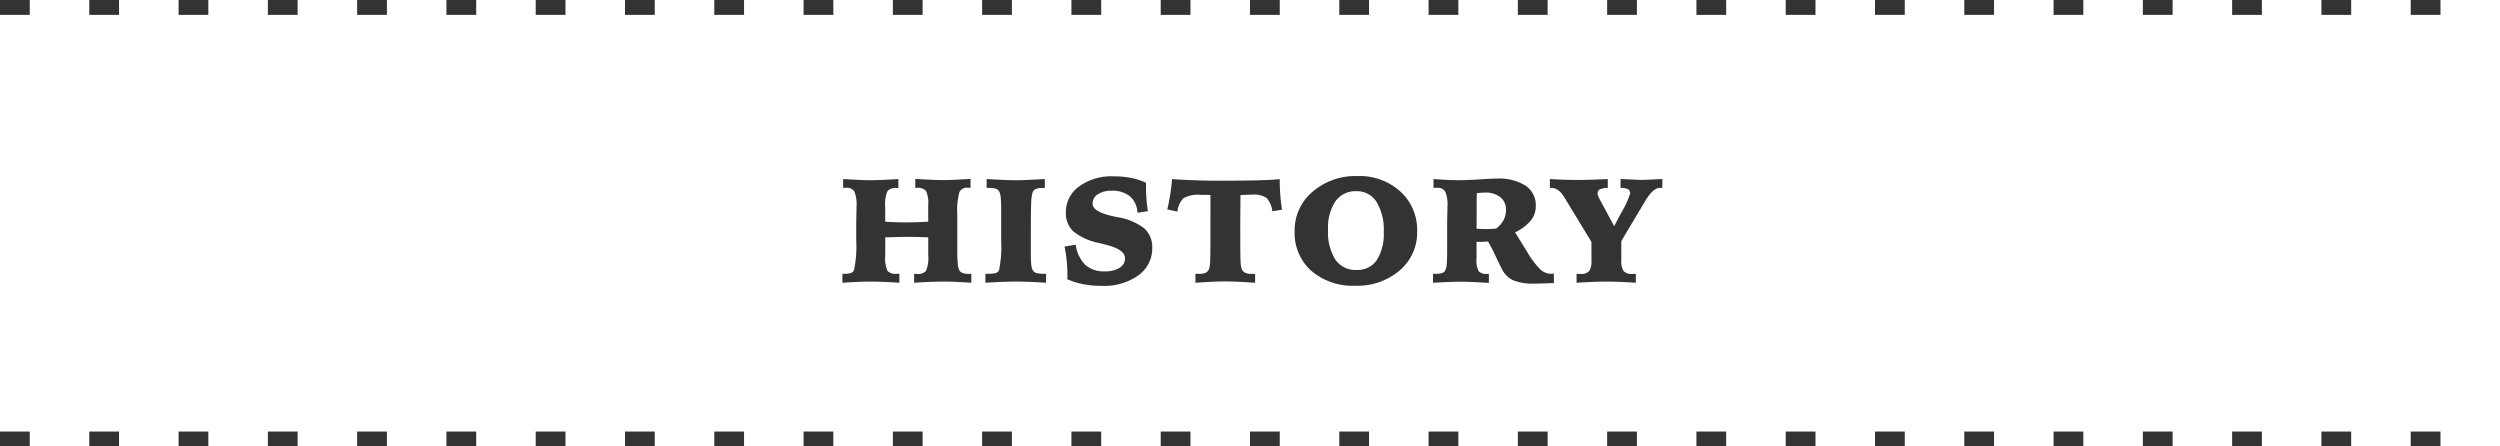
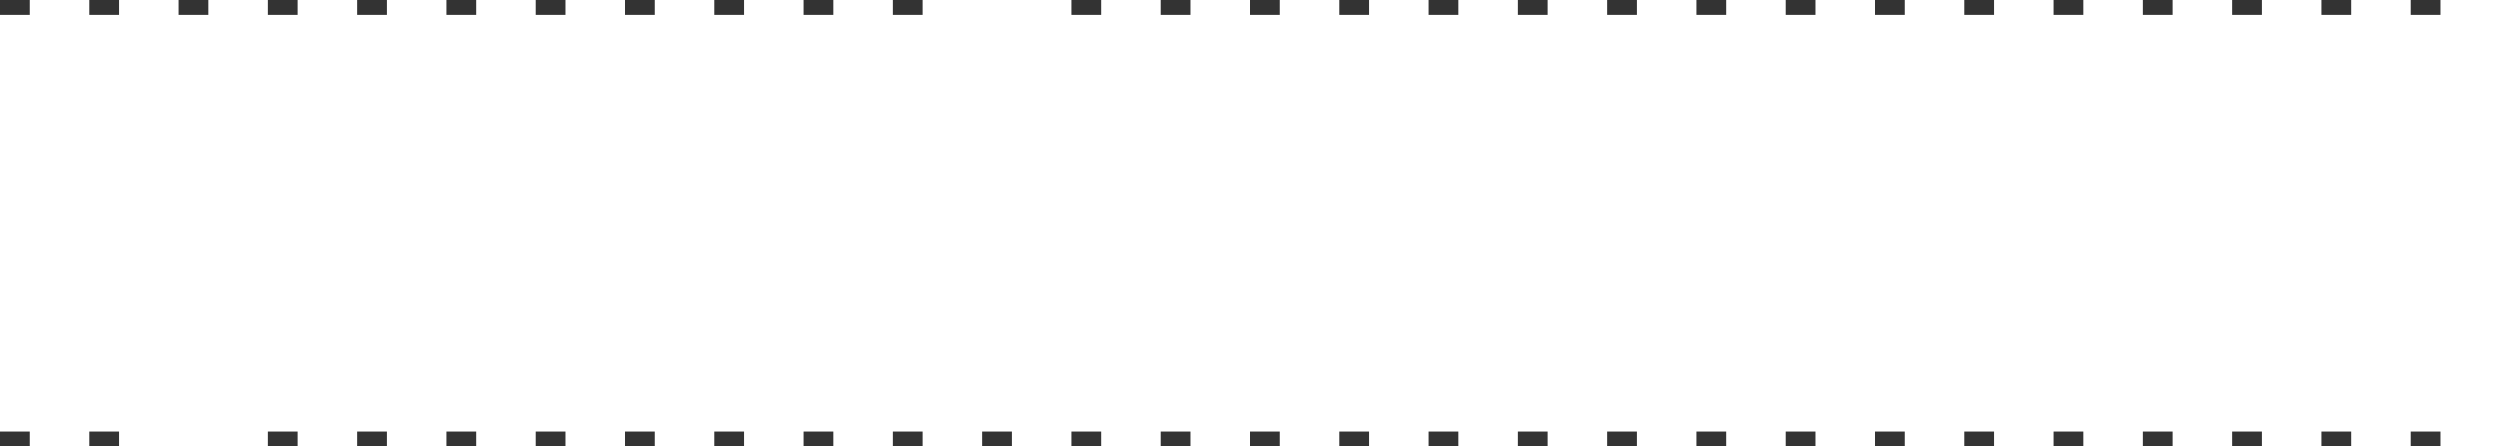
<svg xmlns="http://www.w3.org/2000/svg" id="ttl_history" width="168" height="30" viewBox="0 0 168 30">
  <rect id="長方形_1561" data-name="長方形 1561" width="168" height="30" fill="#fff" />
-   <path id="パス_4280" data-name="パス 4280" d="M-27.34-6.968q.688.039,1.1.059t.667.02q.361,0,.835-.02t1.108-.059v.6h-.122a.727.727,0,0,0-.605.205,2.206,2.206,0,0,0-.156,1.079V-4.1q.332.02.669.032t.7.012q.605,0,1.27-.034.171-.01.21-.01h.039V-5.22a1.831,1.831,0,0,0-.154-.957.74.74,0,0,0-.6-.2h-.112v-.6q.635.039,1.1.059t.825.02q.259,0,.686-.02t1.1-.059v.6l-.088-.007q-.044,0-.122,0a.537.537,0,0,0-.54.3,4.815,4.815,0,0,0-.139,1.523V-3.2q0,.215,0,.576t0,.5a8.419,8.419,0,0,0,.032.867,1.2,1.2,0,0,0,.1.413.414.414,0,0,0,.225.188,1.13,1.13,0,0,0,.405.061l.088,0q.063,0,.093,0V0q-.7-.044-1.143-.061t-.708-.017q-.342,0-.818.017T-22.57,0V-.6q.039,0,.085.007t.134,0a.683.683,0,0,0,.574-.2,2.128,2.128,0,0,0,.154-1.047V-3.047q-.366-.02-.728-.027t-.732-.007q-.42,0-1.128.024l-.3,0v1.211A2.125,2.125,0,0,0-24.362-.8a.7.7,0,0,0,.581.2h.22V0q-.693-.044-1.172-.061t-.82-.017q-.249,0-.676.017T-27.389,0V-.6h.146a1.22,1.22,0,0,0,.422-.056.373.373,0,0,0,.208-.183,7.623,7.623,0,0,0,.151-2V-3.77q0-.293.01-.742t.01-.61a2.245,2.245,0,0,0-.149-1.016.591.591,0,0,0-.549-.244q-.078,0-.12,0l-.081.007Zm9.643,0q.659.039,1.15.059t.867.02q.278,0,.723-.02t1.167-.059v.6h-.127a1.191,1.191,0,0,0-.493.073.427.427,0,0,0-.21.259,2.8,2.8,0,0,0-.083.662q-.024.5-.024,1.589V-3.2q0,.269,0,.691t0,.579a6.557,6.557,0,0,0,.029.728,1.015,1.015,0,0,0,.1.361.4.4,0,0,0,.239.183,1.8,1.8,0,0,0,.522.056h.132V0q-.6-.039-1.133-.059t-.937-.02q-.3,0-.774.017T-17.78,0V-.6h.161a1.92,1.92,0,0,0,.527-.051.357.357,0,0,0,.225-.178,7.926,7.926,0,0,0,.146-2.012V-3.77q0-.239,0-.63t0-.542a7.184,7.184,0,0,0-.032-.8,1.1,1.1,0,0,0-.1-.388.41.41,0,0,0-.227-.188,1.368,1.368,0,0,0-.447-.056H-17.7Zm10.708.249v.308q0,.42.034.82t.093.781l-.7.107a1.541,1.541,0,0,0-.5-1.1A1.853,1.853,0,0,0-9.3-6.182a1.618,1.618,0,0,0-.93.239.736.736,0,0,0-.349.635q0,.557,1.489.864.1.02.161.034a4,4,0,0,1,1.812.747,1.675,1.675,0,0,1,.547,1.323A2.205,2.205,0,0,1-7.5-.5,3.976,3.976,0,0,1-9.968.21,6.477,6.477,0,0,1-11.2.1a4.858,4.858,0,0,1-1.079-.337q0-.068.007-.137t0-.215a8.764,8.764,0,0,0-.049-.918q-.049-.464-.142-.923l.752-.127A2.366,2.366,0,0,0-11.069-1.2a1.861,1.861,0,0,0,1.311.435A1.8,1.8,0,0,0-8.769-1a.731.731,0,0,0,.369-.64q0-.605-1.318-.923l-.391-.1a4.081,4.081,0,0,1-1.763-.786,1.678,1.678,0,0,1-.5-1.284,2.1,2.1,0,0,1,.889-1.738,3.693,3.693,0,0,1,2.3-.679,6.127,6.127,0,0,1,1.169.1A4.481,4.481,0,0,1-6.989-6.719ZM-3.669-.6q.049,0,.129,0l.115,0a.97.97,0,0,0,.491-.093.564.564,0,0,0,.217-.356,4.077,4.077,0,0,0,.046-.649q.012-.508.012-1.719V-5.9l-.305-.007-.364,0a1.965,1.965,0,0,0-1.147.229,1.465,1.465,0,0,0-.4.9l-.684-.151q.112-.459.193-.967t.129-1.069q.806.054,1.563.081t1.519.027q1.714,0,2.715-.027t1.436-.081q0,.522.039,1.04t.117,1.016L1.5-4.8a1.617,1.617,0,0,0-.378-.894,1.57,1.57,0,0,0-1-.225q-.122,0-.31.007t-.452.022Q-.647-4.868-.652-4.3t0,1.064v.6q0,.864.02,1.211a1.884,1.884,0,0,0,.068.479.483.483,0,0,0,.232.271,1.047,1.047,0,0,0,.461.081q.034,0,.1,0t.115,0l0,.6Q-.3-.044-.82-.066t-.925-.022q-.3,0-.776.022T-3.665,0ZM7.146-6.152a1.64,1.64,0,0,0-1.4.674,3.178,3.178,0,0,0-.5,1.909,3.473,3.473,0,0,0,.491,2.017,1.65,1.65,0,0,0,1.438.693,1.548,1.548,0,0,0,1.343-.659,3.233,3.233,0,0,0,.469-1.89A3.6,3.6,0,0,0,8.5-5.437,1.546,1.546,0,0,0,7.146-6.152ZM3-3.462A3.379,3.379,0,0,1,4.2-6.111,4.417,4.417,0,0,1,7.224-7.168a4.074,4.074,0,0,1,2.886,1.042,3.485,3.485,0,0,1,1.123,2.673A3.34,3.34,0,0,1,10.063-.83,4.357,4.357,0,0,1,7.072.2,4.257,4.257,0,0,1,4.113-.806,3.4,3.4,0,0,1,3-3.462Zm12.226-.166h.034q.405.02.6.02.151,0,.322-.007t.361-.027a1.874,1.874,0,0,0,.5-.574,1.446,1.446,0,0,0,.159-.686,1.038,1.038,0,0,0-.378-.845,1.59,1.59,0,0,0-1.042-.312q-.073,0-.22.01t-.317.029q-.01.278-.012.532t0,.488ZM12.3-.6h.181a1.318,1.318,0,0,0,.427-.054.368.368,0,0,0,.212-.176,1.188,1.188,0,0,0,.1-.42q.029-.283.029-.991V-3.828q0-.283.01-.715t.01-.588a2.183,2.183,0,0,0-.151-1,.6.6,0,0,0-.557-.247q-.093,0-.139,0l-.09.007v-.6q.449.039.869.059t.82.02q.605,0,1.45-.056T16.564-7a3.389,3.389,0,0,1,1.96.479,1.575,1.575,0,0,1,.681,1.372,1.524,1.524,0,0,1-.339.974,3.129,3.129,0,0,1-1.052.789l.791,1.279a5.852,5.852,0,0,0,.894,1.2,1.073,1.073,0,0,0,.723.305l.073,0q.039,0,.127-.017V.02l-.264.01q-.747.029-1.025.029a3.614,3.614,0,0,1-1.445-.222,1.613,1.613,0,0,1-.762-.764q-.137-.259-.439-.9a9.531,9.531,0,0,0-.493-.947q-.166.015-.317.022t-.283.007h-.171v1.1a1.629,1.629,0,0,0,.144.872.681.681,0,0,0,.549.178h.137V.01q-.762-.044-1.169-.061t-.627-.017q-.3,0-.706.012T12.3,0Zm7.851-6.367q.5.029.981.044t.928.015q.352,0,.84-.015t1.143-.044v.6a1.152,1.152,0,0,0-.522.088.291.291,0,0,0-.161.273.555.555,0,0,0,.046.2,3.885,3.885,0,0,0,.188.376L24.474-3.8q.181-.356.493-.937A5.532,5.532,0,0,0,25.543-6a.307.307,0,0,0-.142-.286,1.035,1.035,0,0,0-.5-.085v-.6l.347.015q.767.044,1.055.044t1.05-.044l.356-.015v.6a.477.477,0,0,0-.059-.007l-.088,0q-.479,0-1.006.889-.093.156-.146.244L24.952-2.8v1.289a1.206,1.206,0,0,0,.156.728.73.73,0,0,0,.586.19q.093,0,.142,0L25.929-.6l0,.6q-.728-.044-1.2-.061t-.764-.017q-.308,0-.784.017T21.945,0V-.6l.1.007q.056,0,.154,0a.738.738,0,0,0,.591-.19,1.206,1.206,0,0,0,.156-.728v-1.23L21.232-5.562q-.034-.054-.093-.156-.4-.654-.874-.654h-.112Z" transform="translate(84 19)" fill="#333" />
  <rect id="長方形_28" data-name="長方形 28" width="2" height="1" fill="#333" />
  <rect id="長方形_28-2" data-name="長方形 28" width="2" height="1" transform="translate(6)" fill="#333" />
  <rect id="長方形_28-3" data-name="長方形 28" width="2" height="1" transform="translate(12)" fill="#333" />
  <rect id="長方形_28-4" data-name="長方形 28" width="2" height="1" transform="translate(18)" fill="#333" />
  <rect id="長方形_28-5" data-name="長方形 28" width="2" height="1" transform="translate(24)" fill="#333" />
  <rect id="長方形_28-6" data-name="長方形 28" width="2" height="1" transform="translate(30)" fill="#333" />
  <rect id="長方形_28-7" data-name="長方形 28" width="2" height="1" transform="translate(36)" fill="#333" />
  <rect id="長方形_28-8" data-name="長方形 28" width="2" height="1" transform="translate(42)" fill="#333" />
  <rect id="長方形_28-9" data-name="長方形 28" width="2" height="1" transform="translate(48)" fill="#333" />
  <rect id="長方形_28-10" data-name="長方形 28" width="2" height="1" transform="translate(54)" fill="#333" />
  <rect id="長方形_28-11" data-name="長方形 28" width="2" height="1" transform="translate(60)" fill="#333" />
-   <rect id="長方形_28-12" data-name="長方形 28" width="2" height="1" transform="translate(66)" fill="#333" />
  <rect id="長方形_28-13" data-name="長方形 28" width="2" height="1" transform="translate(72)" fill="#333" />
  <rect id="長方形_28-14" data-name="長方形 28" width="2" height="1" transform="translate(78)" fill="#333" />
  <rect id="長方形_28-15" data-name="長方形 28" width="2" height="1" transform="translate(84)" fill="#333" />
  <rect id="長方形_28-16" data-name="長方形 28" width="2" height="1" transform="translate(90)" fill="#333" />
  <rect id="長方形_28-17" data-name="長方形 28" width="2" height="1" transform="translate(96)" fill="#333" />
  <rect id="長方形_28-18" data-name="長方形 28" width="2" height="1" transform="translate(102)" fill="#333" />
  <rect id="長方形_28-19" data-name="長方形 28" width="2" height="1" transform="translate(108)" fill="#333" />
  <rect id="長方形_28-20" data-name="長方形 28" width="2" height="1" transform="translate(114)" fill="#333" />
  <rect id="長方形_28-21" data-name="長方形 28" width="2" height="1" transform="translate(120)" fill="#333" />
  <rect id="長方形_28-22" data-name="長方形 28" width="2" height="1" transform="translate(126)" fill="#333" />
  <rect id="長方形_28-23" data-name="長方形 28" width="2" height="1" transform="translate(132)" fill="#333" />
  <rect id="長方形_28-24" data-name="長方形 28" width="2" height="1" transform="translate(138)" fill="#333" />
  <rect id="長方形_28-25" data-name="長方形 28" width="2" height="1" transform="translate(144)" fill="#333" />
  <rect id="長方形_28-26" data-name="長方形 28" width="2" height="1" transform="translate(150)" fill="#333" />
  <rect id="長方形_28-27" data-name="長方形 28" width="2" height="1" transform="translate(156)" fill="#333" />
  <rect id="長方形_28-28" data-name="長方形 28" width="2" height="1" transform="translate(162)" fill="#333" />
  <rect id="長方形_28-29" data-name="長方形 28" width="2" height="1" transform="translate(0 29)" fill="#333" />
  <rect id="長方形_28-30" data-name="長方形 28" width="2" height="1" transform="translate(6 29)" fill="#333" />
-   <rect id="長方形_28-31" data-name="長方形 28" width="2" height="1" transform="translate(12 29)" fill="#333" />
  <rect id="長方形_28-32" data-name="長方形 28" width="2" height="1" transform="translate(18 29)" fill="#333" />
  <rect id="長方形_28-33" data-name="長方形 28" width="2" height="1" transform="translate(24 29)" fill="#333" />
  <rect id="長方形_28-34" data-name="長方形 28" width="2" height="1" transform="translate(30 29)" fill="#333" />
  <rect id="長方形_28-35" data-name="長方形 28" width="2" height="1" transform="translate(36 29)" fill="#333" />
  <rect id="長方形_28-36" data-name="長方形 28" width="2" height="1" transform="translate(42 29)" fill="#333" />
  <rect id="長方形_28-37" data-name="長方形 28" width="2" height="1" transform="translate(48 29)" fill="#333" />
  <rect id="長方形_28-38" data-name="長方形 28" width="2" height="1" transform="translate(54 29)" fill="#333" />
  <rect id="長方形_28-39" data-name="長方形 28" width="2" height="1" transform="translate(60 29)" fill="#333" />
  <rect id="長方形_28-40" data-name="長方形 28" width="2" height="1" transform="translate(66 29)" fill="#333" />
  <rect id="長方形_28-41" data-name="長方形 28" width="2" height="1" transform="translate(72 29)" fill="#333" />
  <rect id="長方形_28-42" data-name="長方形 28" width="2" height="1" transform="translate(78 29)" fill="#333" />
  <rect id="長方形_28-43" data-name="長方形 28" width="2" height="1" transform="translate(84 29)" fill="#333" />
  <rect id="長方形_28-44" data-name="長方形 28" width="2" height="1" transform="translate(90 29)" fill="#333" />
  <rect id="長方形_28-45" data-name="長方形 28" width="2" height="1" transform="translate(96 29)" fill="#333" />
  <rect id="長方形_28-46" data-name="長方形 28" width="2" height="1" transform="translate(102 29)" fill="#333" />
  <rect id="長方形_28-47" data-name="長方形 28" width="2" height="1" transform="translate(108 29)" fill="#333" />
  <rect id="長方形_28-48" data-name="長方形 28" width="2" height="1" transform="translate(114 29)" fill="#333" />
  <rect id="長方形_28-49" data-name="長方形 28" width="2" height="1" transform="translate(120 29)" fill="#333" />
  <rect id="長方形_28-50" data-name="長方形 28" width="2" height="1" transform="translate(126 29)" fill="#333" />
  <rect id="長方形_28-51" data-name="長方形 28" width="2" height="1" transform="translate(132 29)" fill="#333" />
  <rect id="長方形_28-52" data-name="長方形 28" width="2" height="1" transform="translate(138 29)" fill="#333" />
  <rect id="長方形_28-53" data-name="長方形 28" width="2" height="1" transform="translate(144 29)" fill="#333" />
  <rect id="長方形_28-54" data-name="長方形 28" width="2" height="1" transform="translate(150 29)" fill="#333" />
  <rect id="長方形_28-55" data-name="長方形 28" width="2" height="1" transform="translate(156 29)" fill="#333" />
  <rect id="長方形_28-56" data-name="長方形 28" width="2" height="1" transform="translate(162 29)" fill="#333" />
</svg>